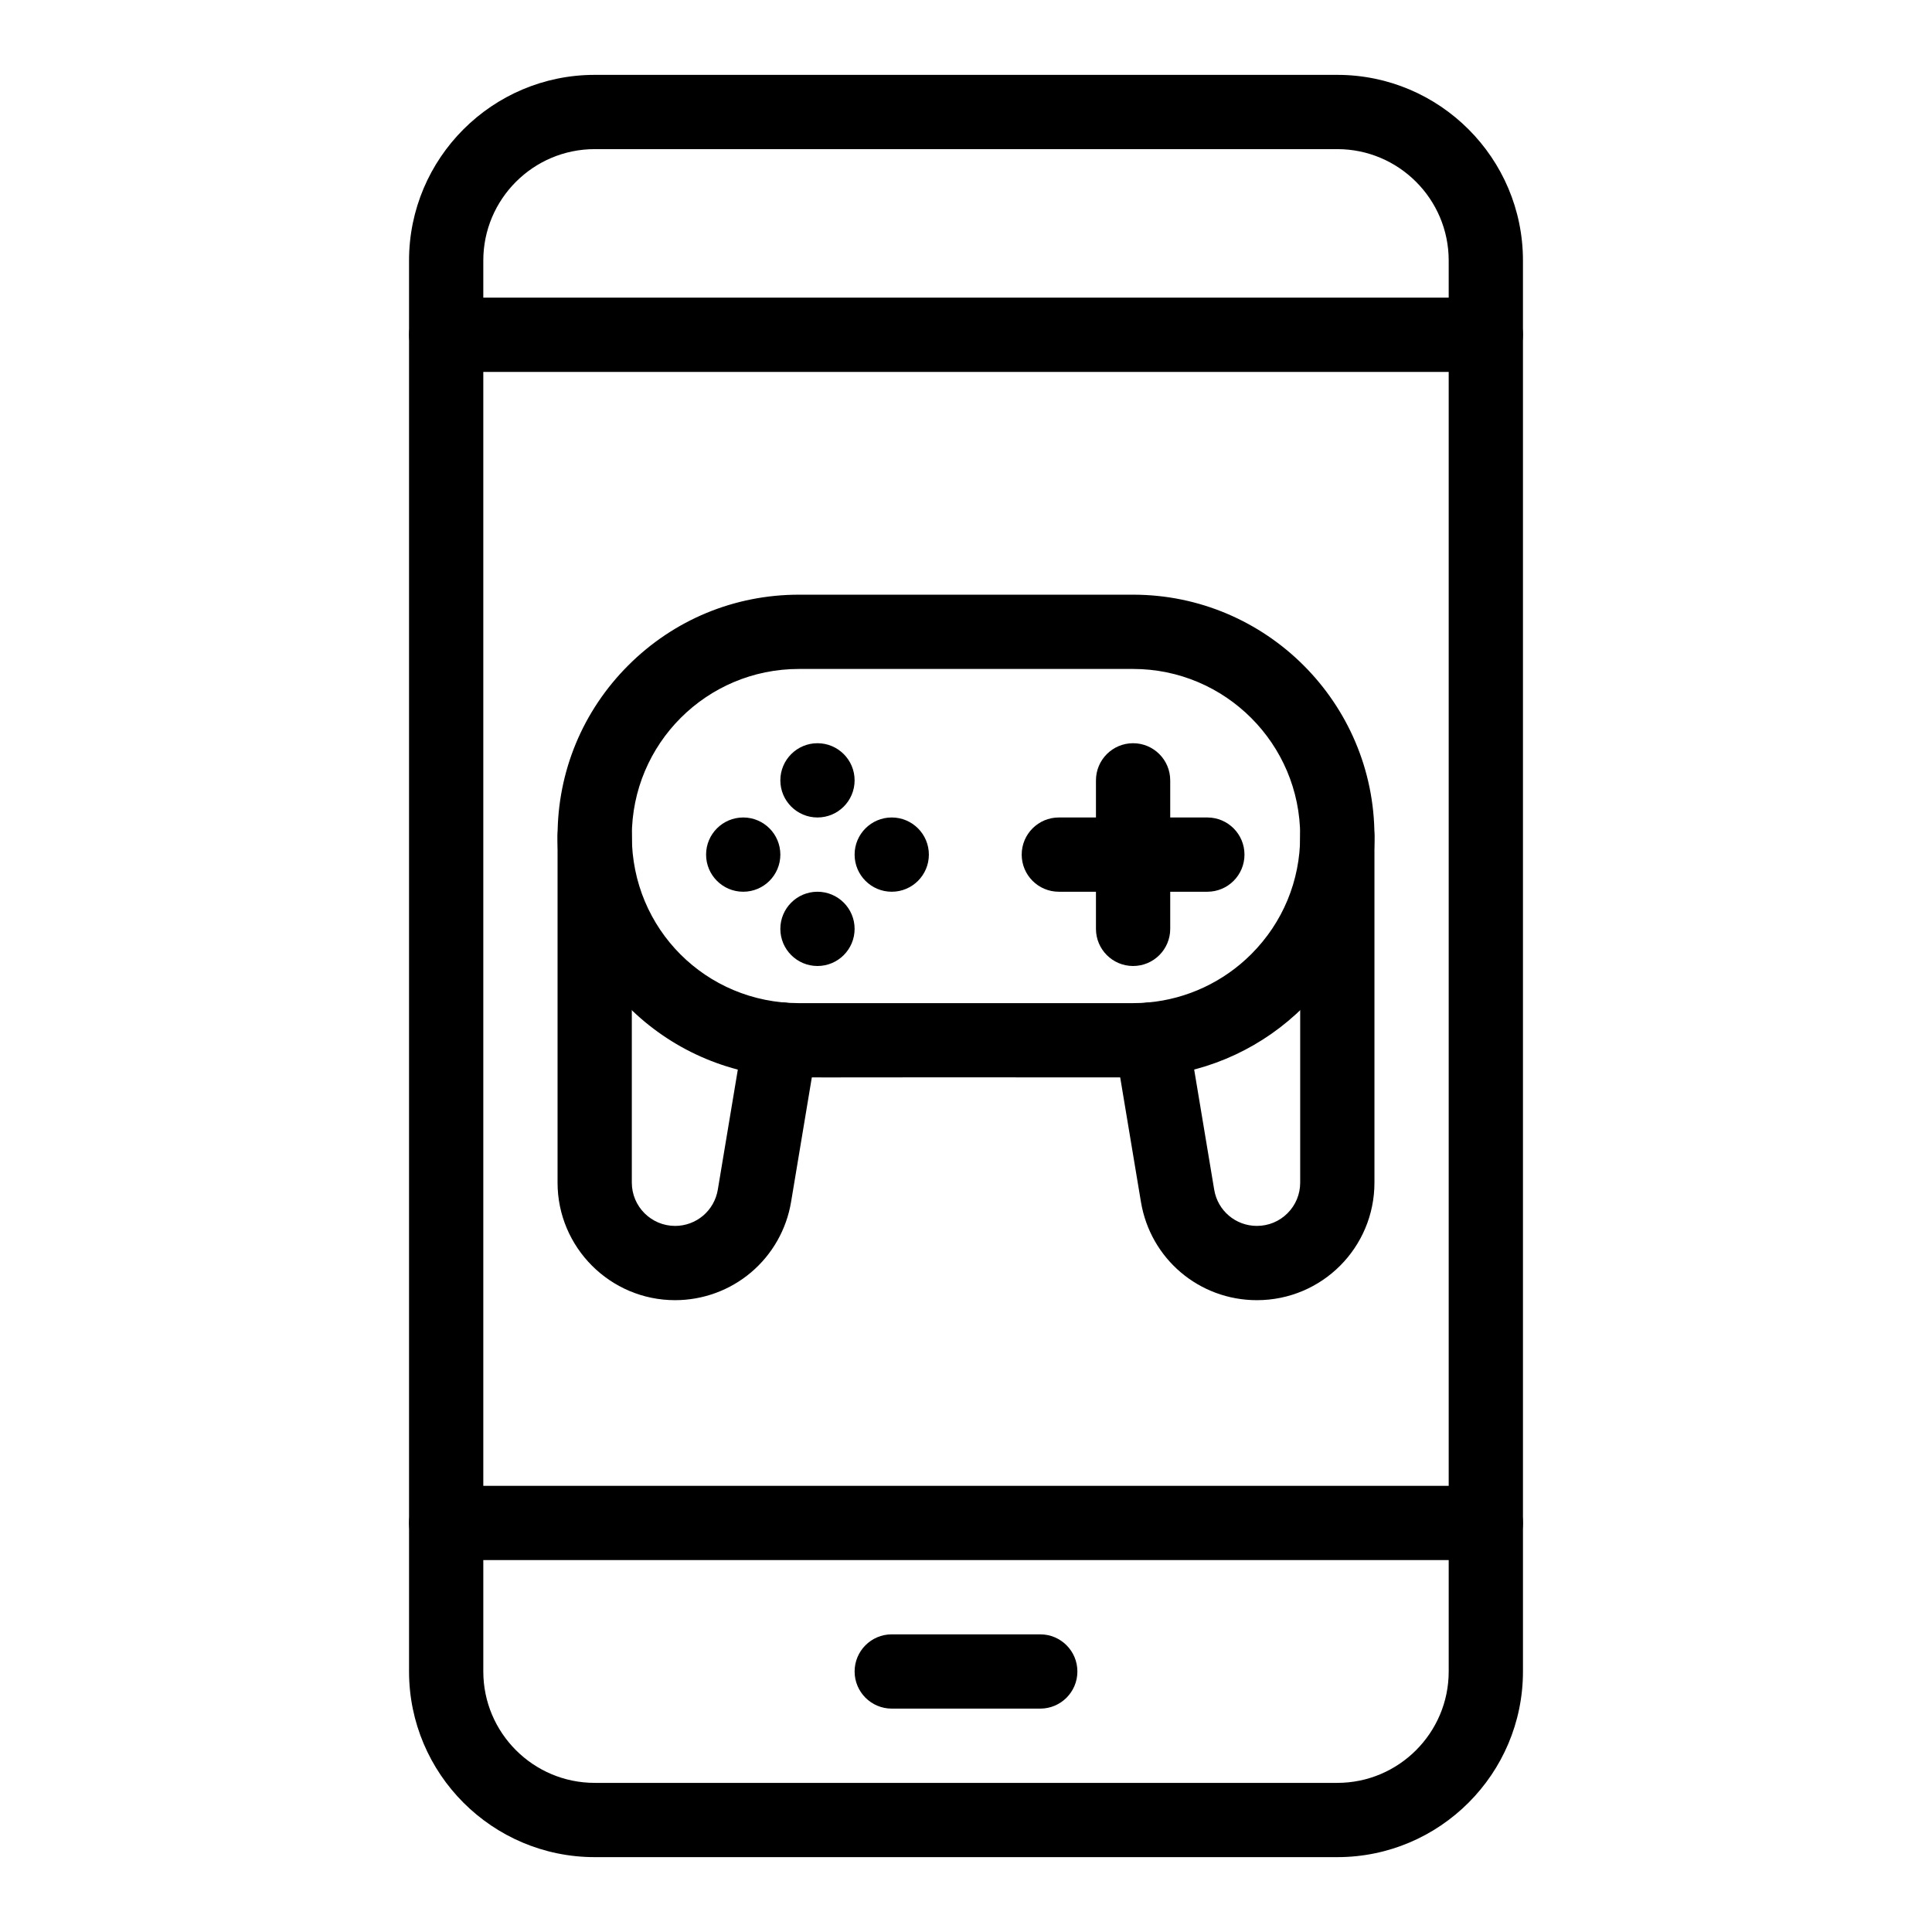
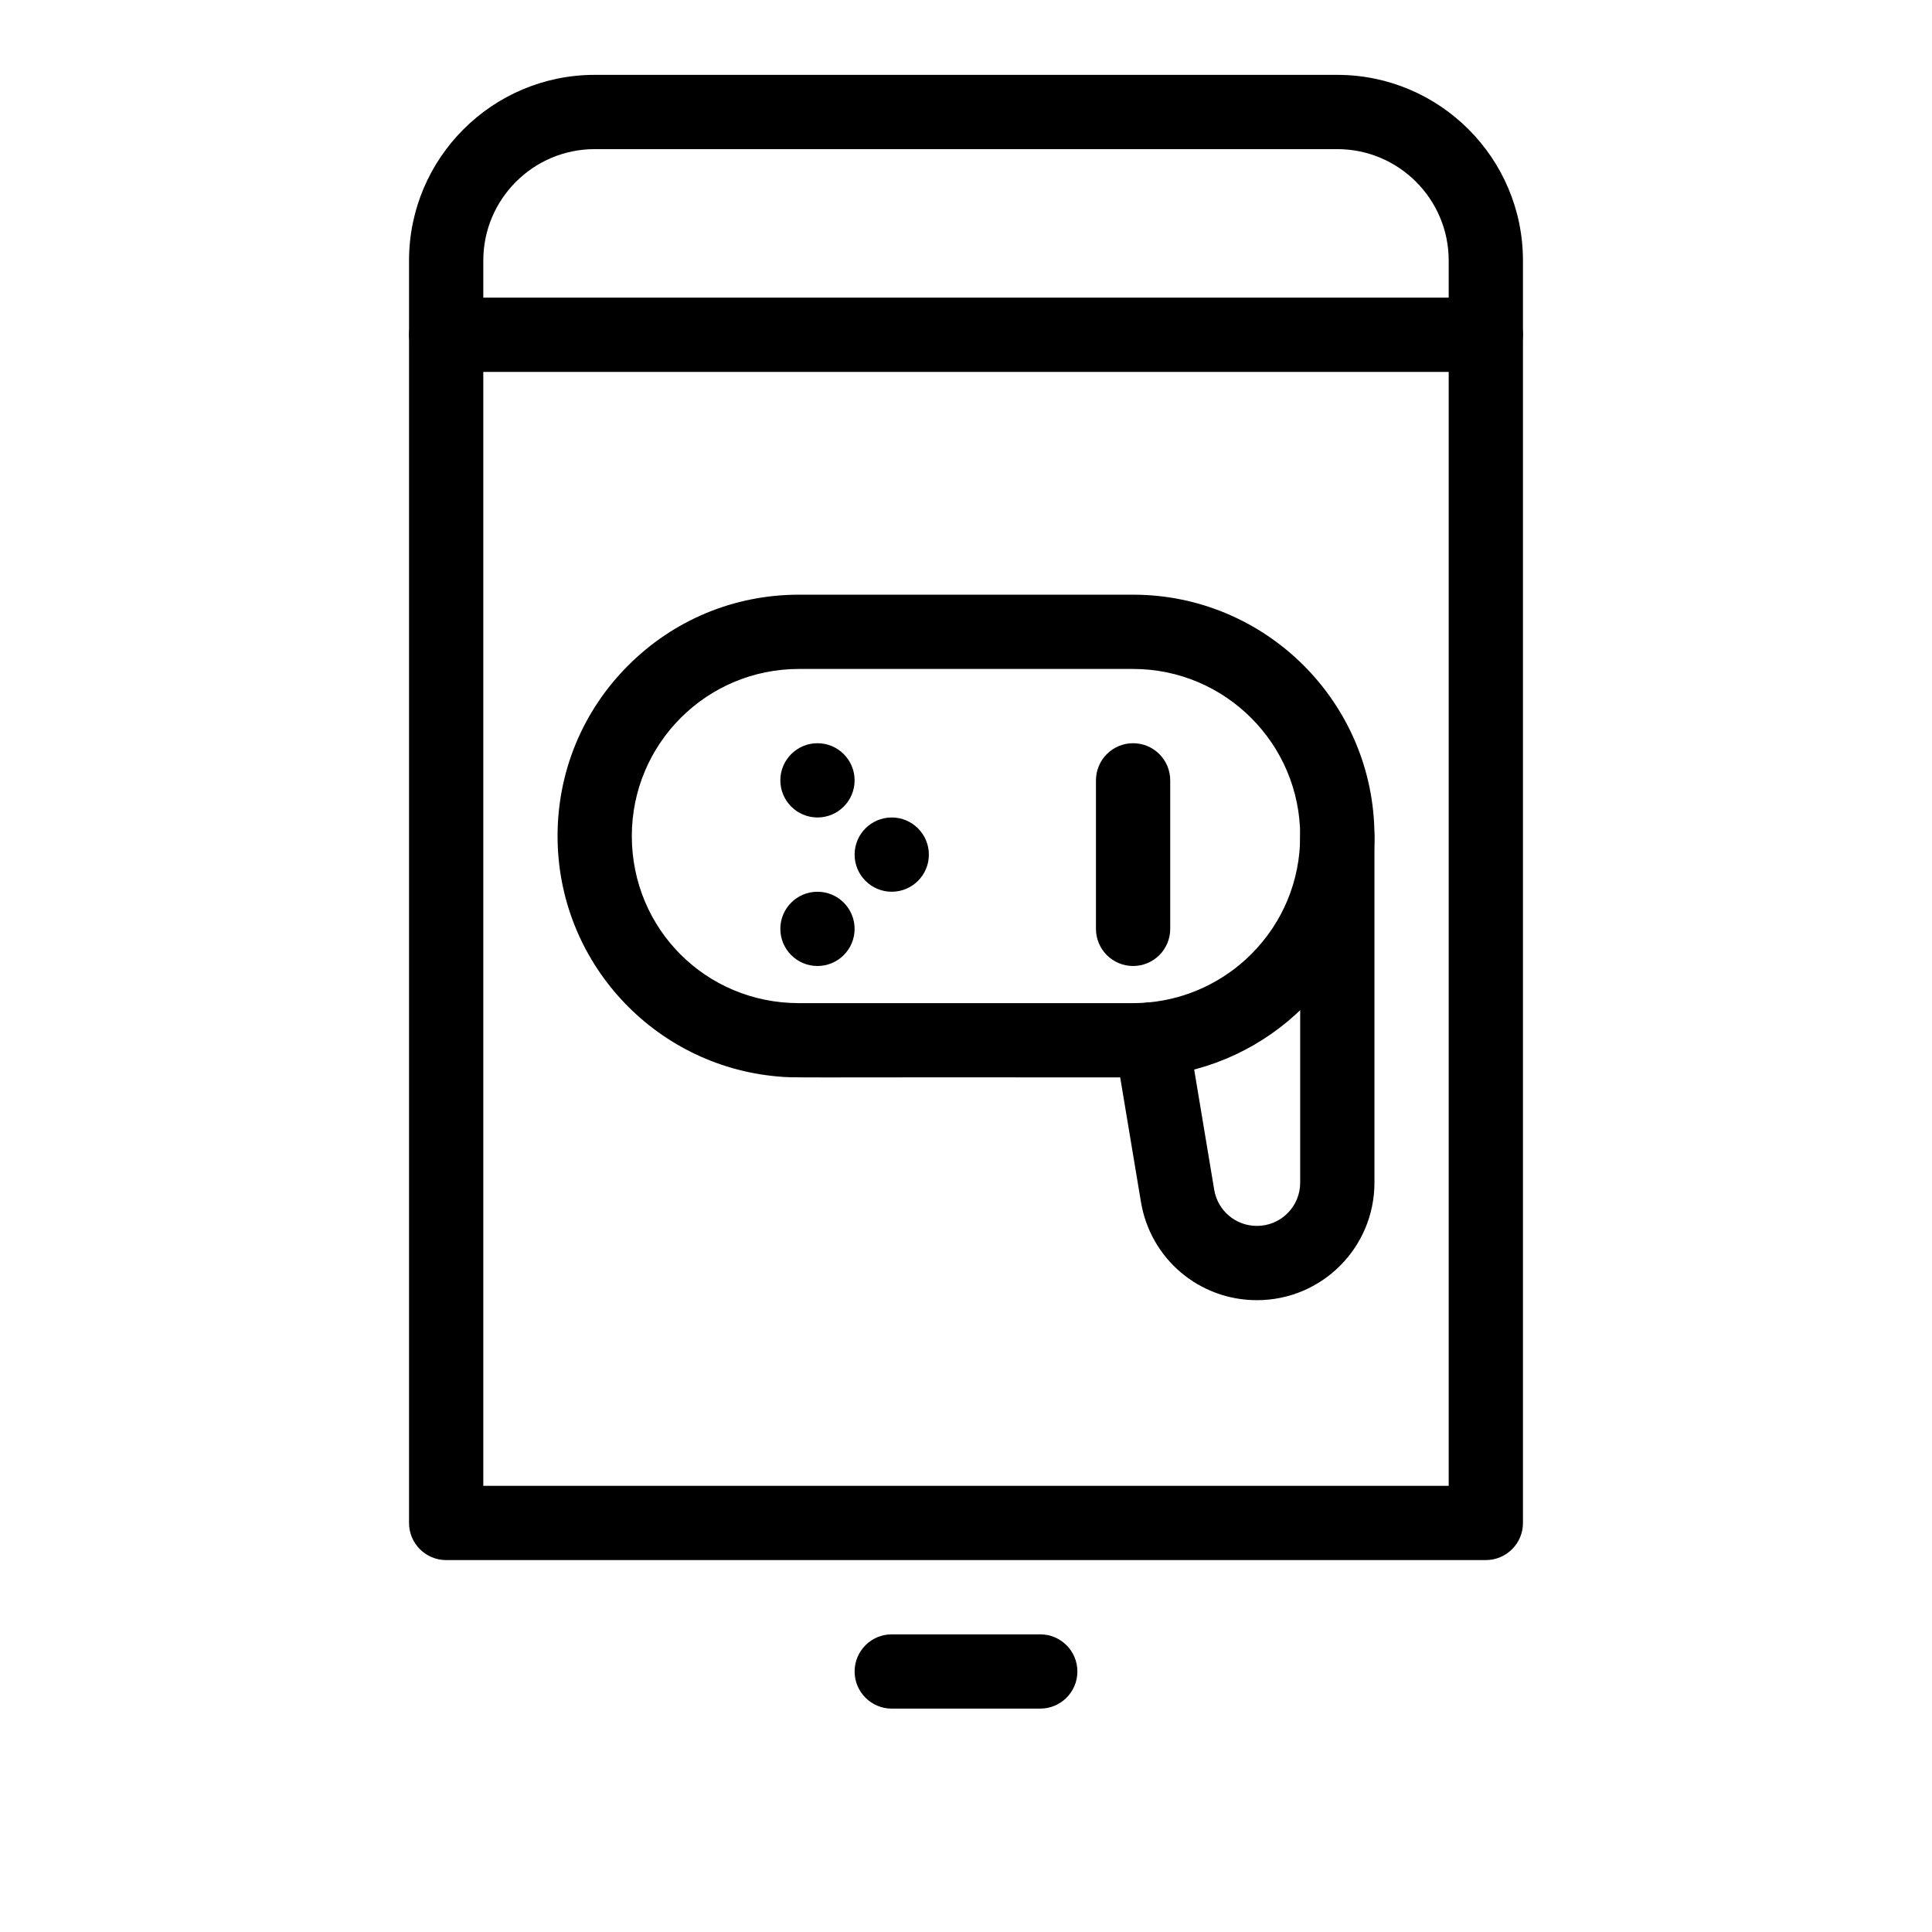
<svg xmlns="http://www.w3.org/2000/svg" fill="#000000" width="800px" height="800px" version="1.1" viewBox="144 144 512 512">
  <g>
    <path d="m537.76 242.56c-5.434 0-9.84-4.406-9.84-9.84v-19.68c0-16.277-13.242-29.52-29.52-29.52h-196.8c-16.277 0-29.52 13.242-29.52 29.52v19.68c0 5.434-4.406 9.84-9.84 9.84-5.434 0-9.84-4.406-9.84-9.84v-19.68c0-27.129 22.07-49.199 49.199-49.199h196.8c27.129 0 49.199 22.07 49.199 49.199v19.68c0 5.434-4.402 9.84-9.84 9.84z" />
-     <path d="m498.4 636.16h-196.8c-27.129 0-49.199-22.07-49.199-49.199v-39.359c0-5.434 4.406-9.84 9.84-9.84 5.434 0 9.84 4.406 9.84 9.84v39.359c0 16.277 13.242 29.52 29.52 29.52h196.8c16.277 0 29.52-13.242 29.52-29.52v-39.359c0-5.434 4.406-9.84 9.84-9.84 5.434 0 9.84 4.406 9.84 9.84v39.359c0 27.129-22.07 49.199-49.199 49.199z" />
    <path d="m537.76 557.44h-275.52c-5.434 0-9.84-4.406-9.84-9.84v-314.88c0-5.434 4.406-9.84 9.84-9.84h275.52c5.434 0 9.84 4.406 9.84 9.84v314.88c0 5.43-4.402 9.836-9.84 9.836zm-265.68-19.68h255.84v-295.2h-255.84z" />
    <path d="m419.68 596.8h-39.359c-5.434 0-9.84-4.406-9.84-9.84 0-5.434 4.406-9.84 9.84-9.84h39.359c5.434 0 9.84 4.406 9.84 9.84 0 5.434-4.406 9.84-9.84 9.84z" />
    <path d="m380.32 360.64c5.434 0 9.84 4.41 9.84 9.84 0 5.434-4.41 9.84-9.84 9.84-5.434 0-9.84-4.41-9.84-9.84-0.004-5.43 4.406-9.84 9.84-9.84z" />
    <path d="m360.64 340.96c5.434 0 9.84 4.41 9.84 9.84 0 5.434-4.41 9.84-9.84 9.84-5.434 0-9.84-4.41-9.84-9.84s4.41-9.84 9.84-9.84z" />
    <path d="m360.64 380.32c5.434 0 9.84 4.41 9.84 9.84 0 5.434-4.41 9.84-9.84 9.84-5.434 0-9.84-4.41-9.84-9.84 0-5.434 4.41-9.84 9.84-9.84z" />
-     <path d="m340.96 360.64c5.434 0 9.84 4.41 9.84 9.84 0 5.434-4.41 9.84-9.84 9.84-5.434 0-9.84-4.41-9.84-9.84 0-5.43 4.41-9.84 9.84-9.84z" />
-     <path d="m322.91 488.56c-17.18 0-31.152-13.977-31.152-31.152v-91.848c0-5.434 4.406-9.84 9.84-9.84s9.84 4.406 9.84 9.84v91.848c0 6.328 5.144 11.473 11.473 11.473 2.715 0 5.348-0.965 7.414-2.715 2.066-1.75 3.449-4.191 3.898-6.871l6.883-41.289c0.703-4.742 4.793-8.387 9.734-8.387 5.434 0 9.84 4.402 9.84 9.836 0 0.543-0.047 1.094-0.133 1.629l-6.906 41.445c-1.211 7.269-4.969 13.891-10.586 18.652-5.621 4.758-12.773 7.379-20.145 7.379z" />
    <path d="m477.09 488.56c-15.293 0-28.215-10.949-30.727-26.035l-6.906-41.445c-0.09-0.535-0.133-1.074-0.133-1.617 0-5.434 4.406-9.844 9.84-9.844 4.965 0 9.074 3.676 9.742 8.453l6.871 41.219c0.926 5.555 5.68 9.586 11.312 9.586 3.07 0 5.953-1.191 8.117-3.356 2.164-2.164 3.356-5.047 3.356-8.117v-91.844c0-5.434 4.406-9.84 9.84-9.84 5.434 0 9.84 4.406 9.84 9.84v91.848c0 17.227-13.922 31.152-31.152 31.152z" />
    <path d="m444.28 429.52c-94.387-0.09-89.367 0.199-94.34-0.258-32.68-2.926-58.18-30.379-58.18-63.703 0-17.082 6.652-33.145 18.734-45.227 12.082-12.078 28.145-18.734 45.227-18.734h88.559c35.27 0 63.961 28.691 63.961 63.961 0 17.082-6.652 33.145-18.734 45.227-10.586 10.586-24.598 17.145-39.457 18.477-1.859 0.172-3.801 0.258-5.769 0.258zm-88.559-108.24c-24.469 0-44.281 19.809-44.281 44.281 0 24.613 19.633 44.281 44.281 44.281h88.559c1.375 0 2.715-0.059 3.981-0.176 0.008 0 0.016 0 0.023-0.004 10.277-0.918 19.973-5.461 27.305-12.793 8.367-8.363 12.973-19.48 12.973-31.309 0-24.418-19.863-44.281-44.281-44.281z" />
    <path d="m444.28 400c-5.434 0-9.84-4.406-9.84-9.84v-39.359c0-5.434 4.406-9.84 9.84-9.84s9.84 4.406 9.84 9.84v39.359c0 5.434-4.402 9.84-9.84 9.84z" />
-     <path d="m463.96 380.32h-39.359c-5.434 0-9.84-4.406-9.84-9.84 0-5.434 4.406-9.84 9.84-9.84h39.359c5.434 0 9.84 4.406 9.84 9.84 0 5.434-4.402 9.84-9.84 9.84z" />
  </g>
</svg>